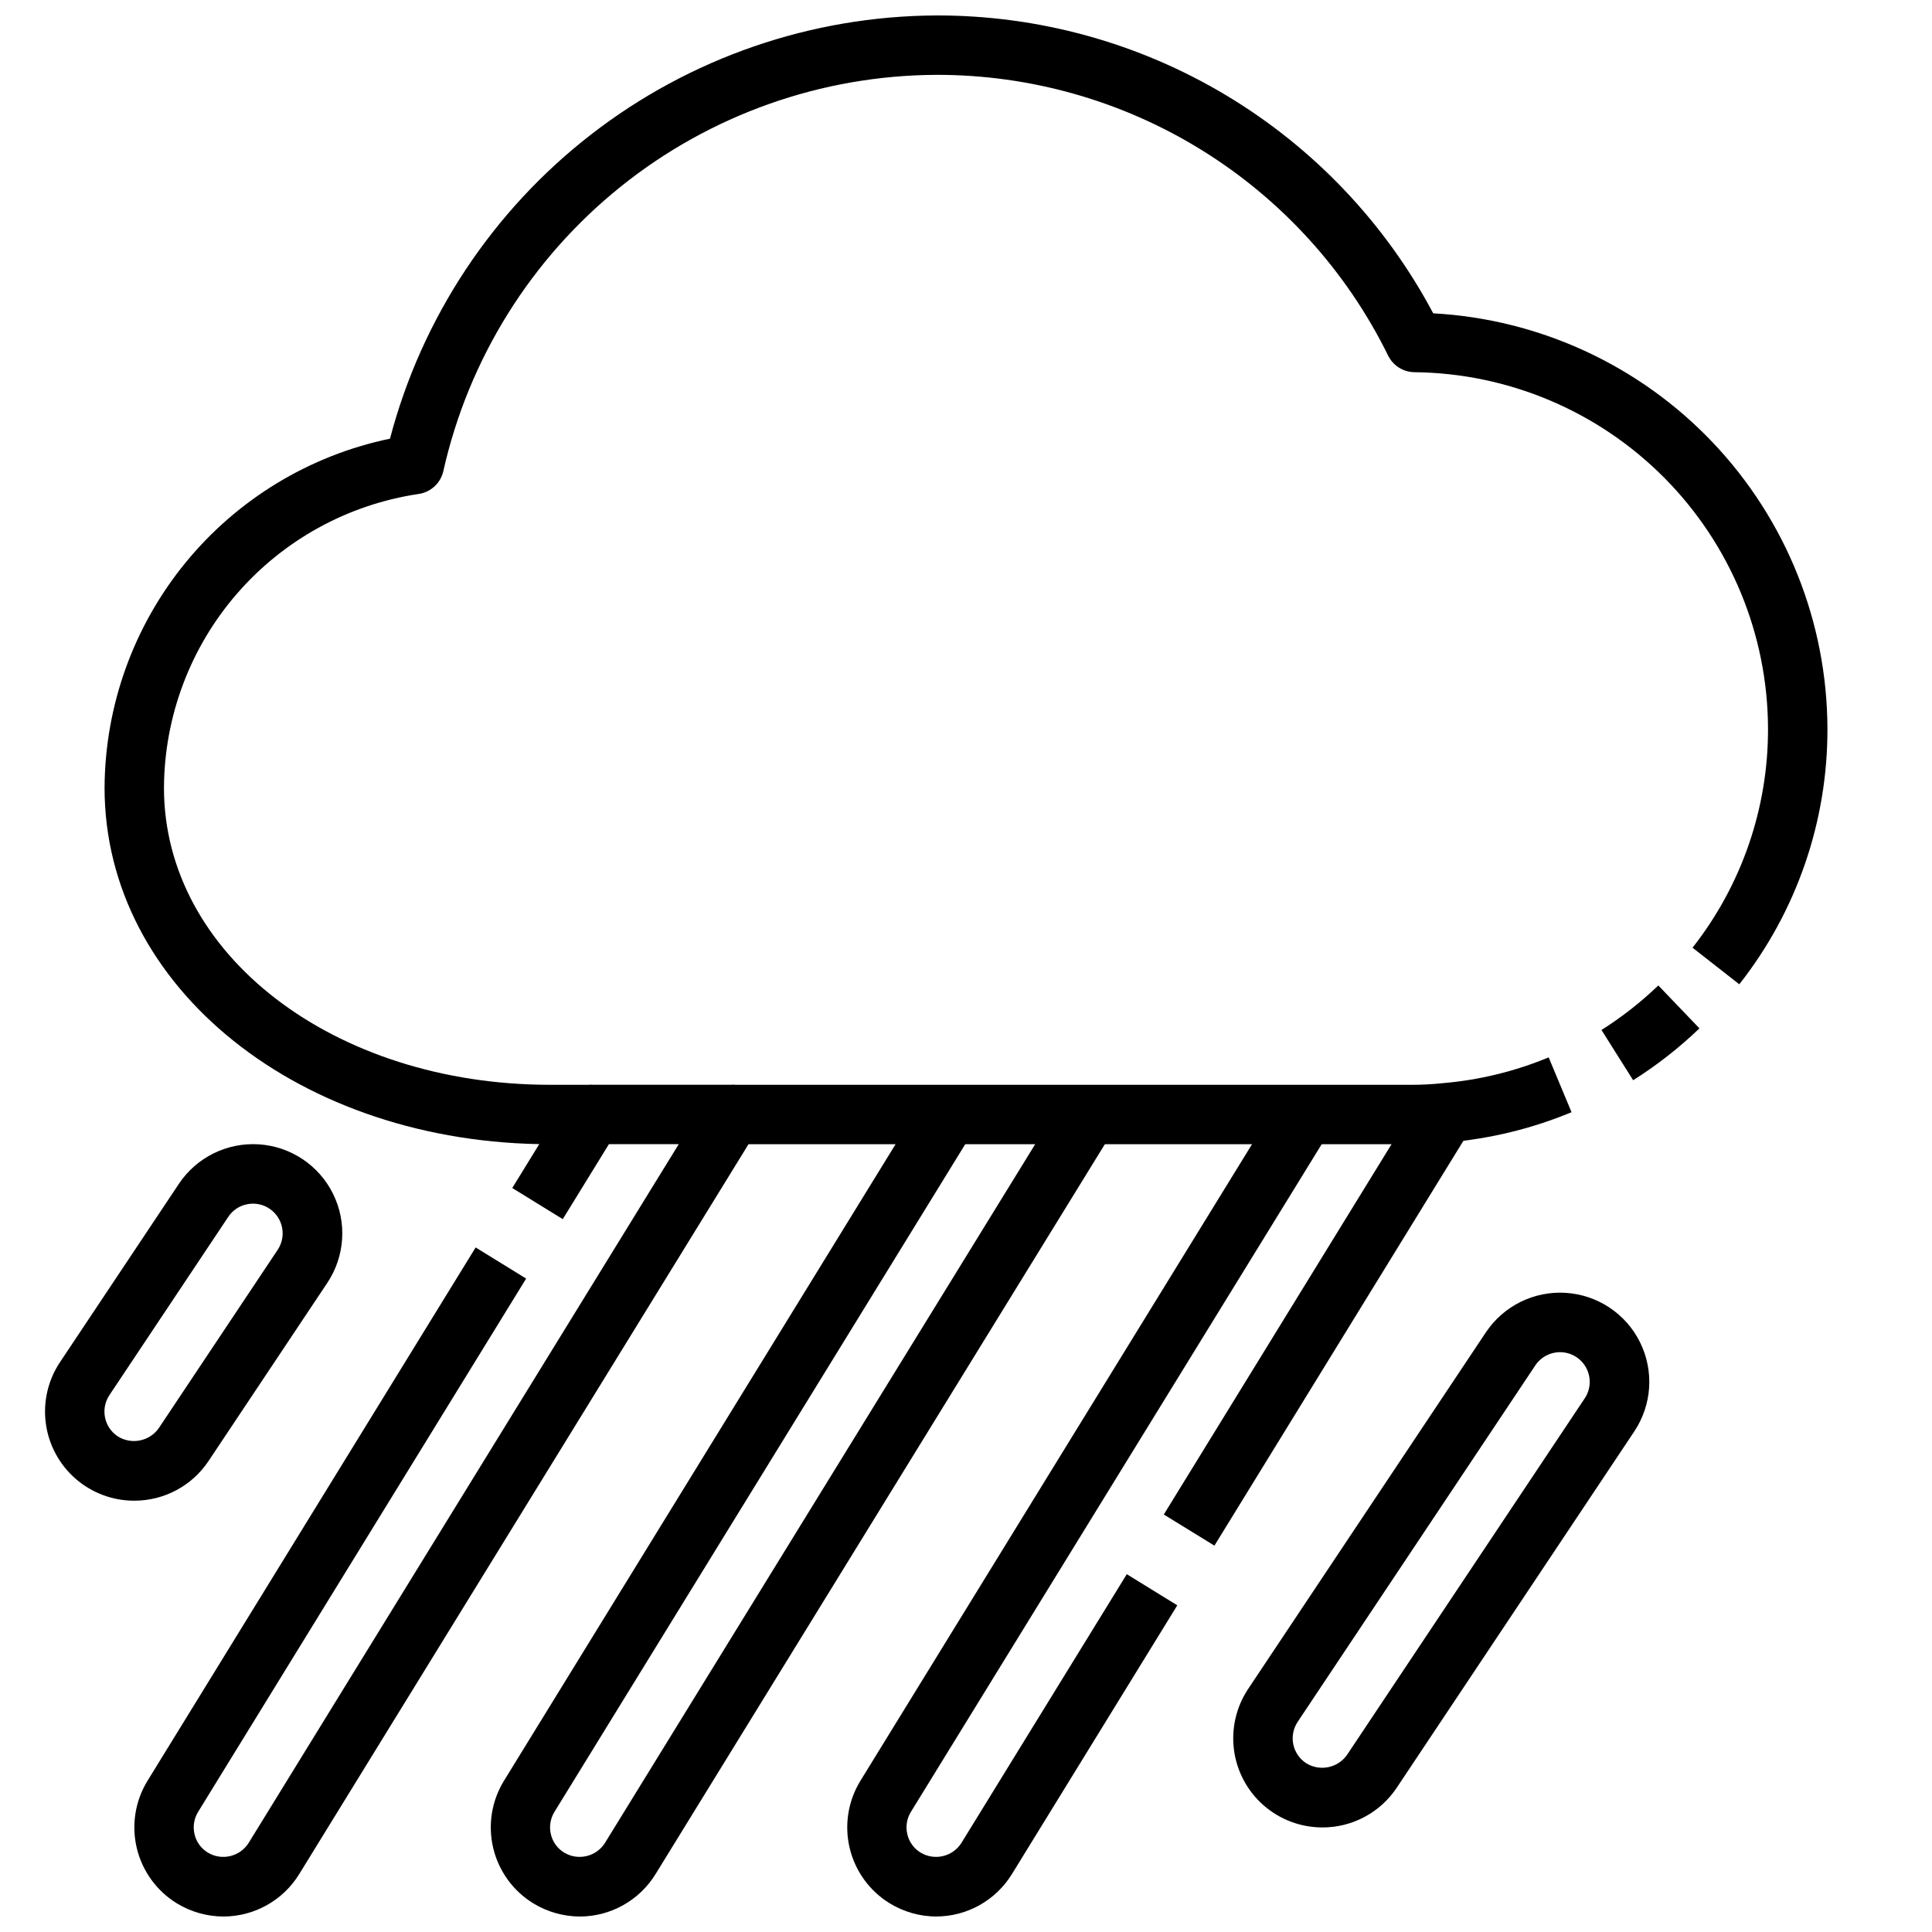
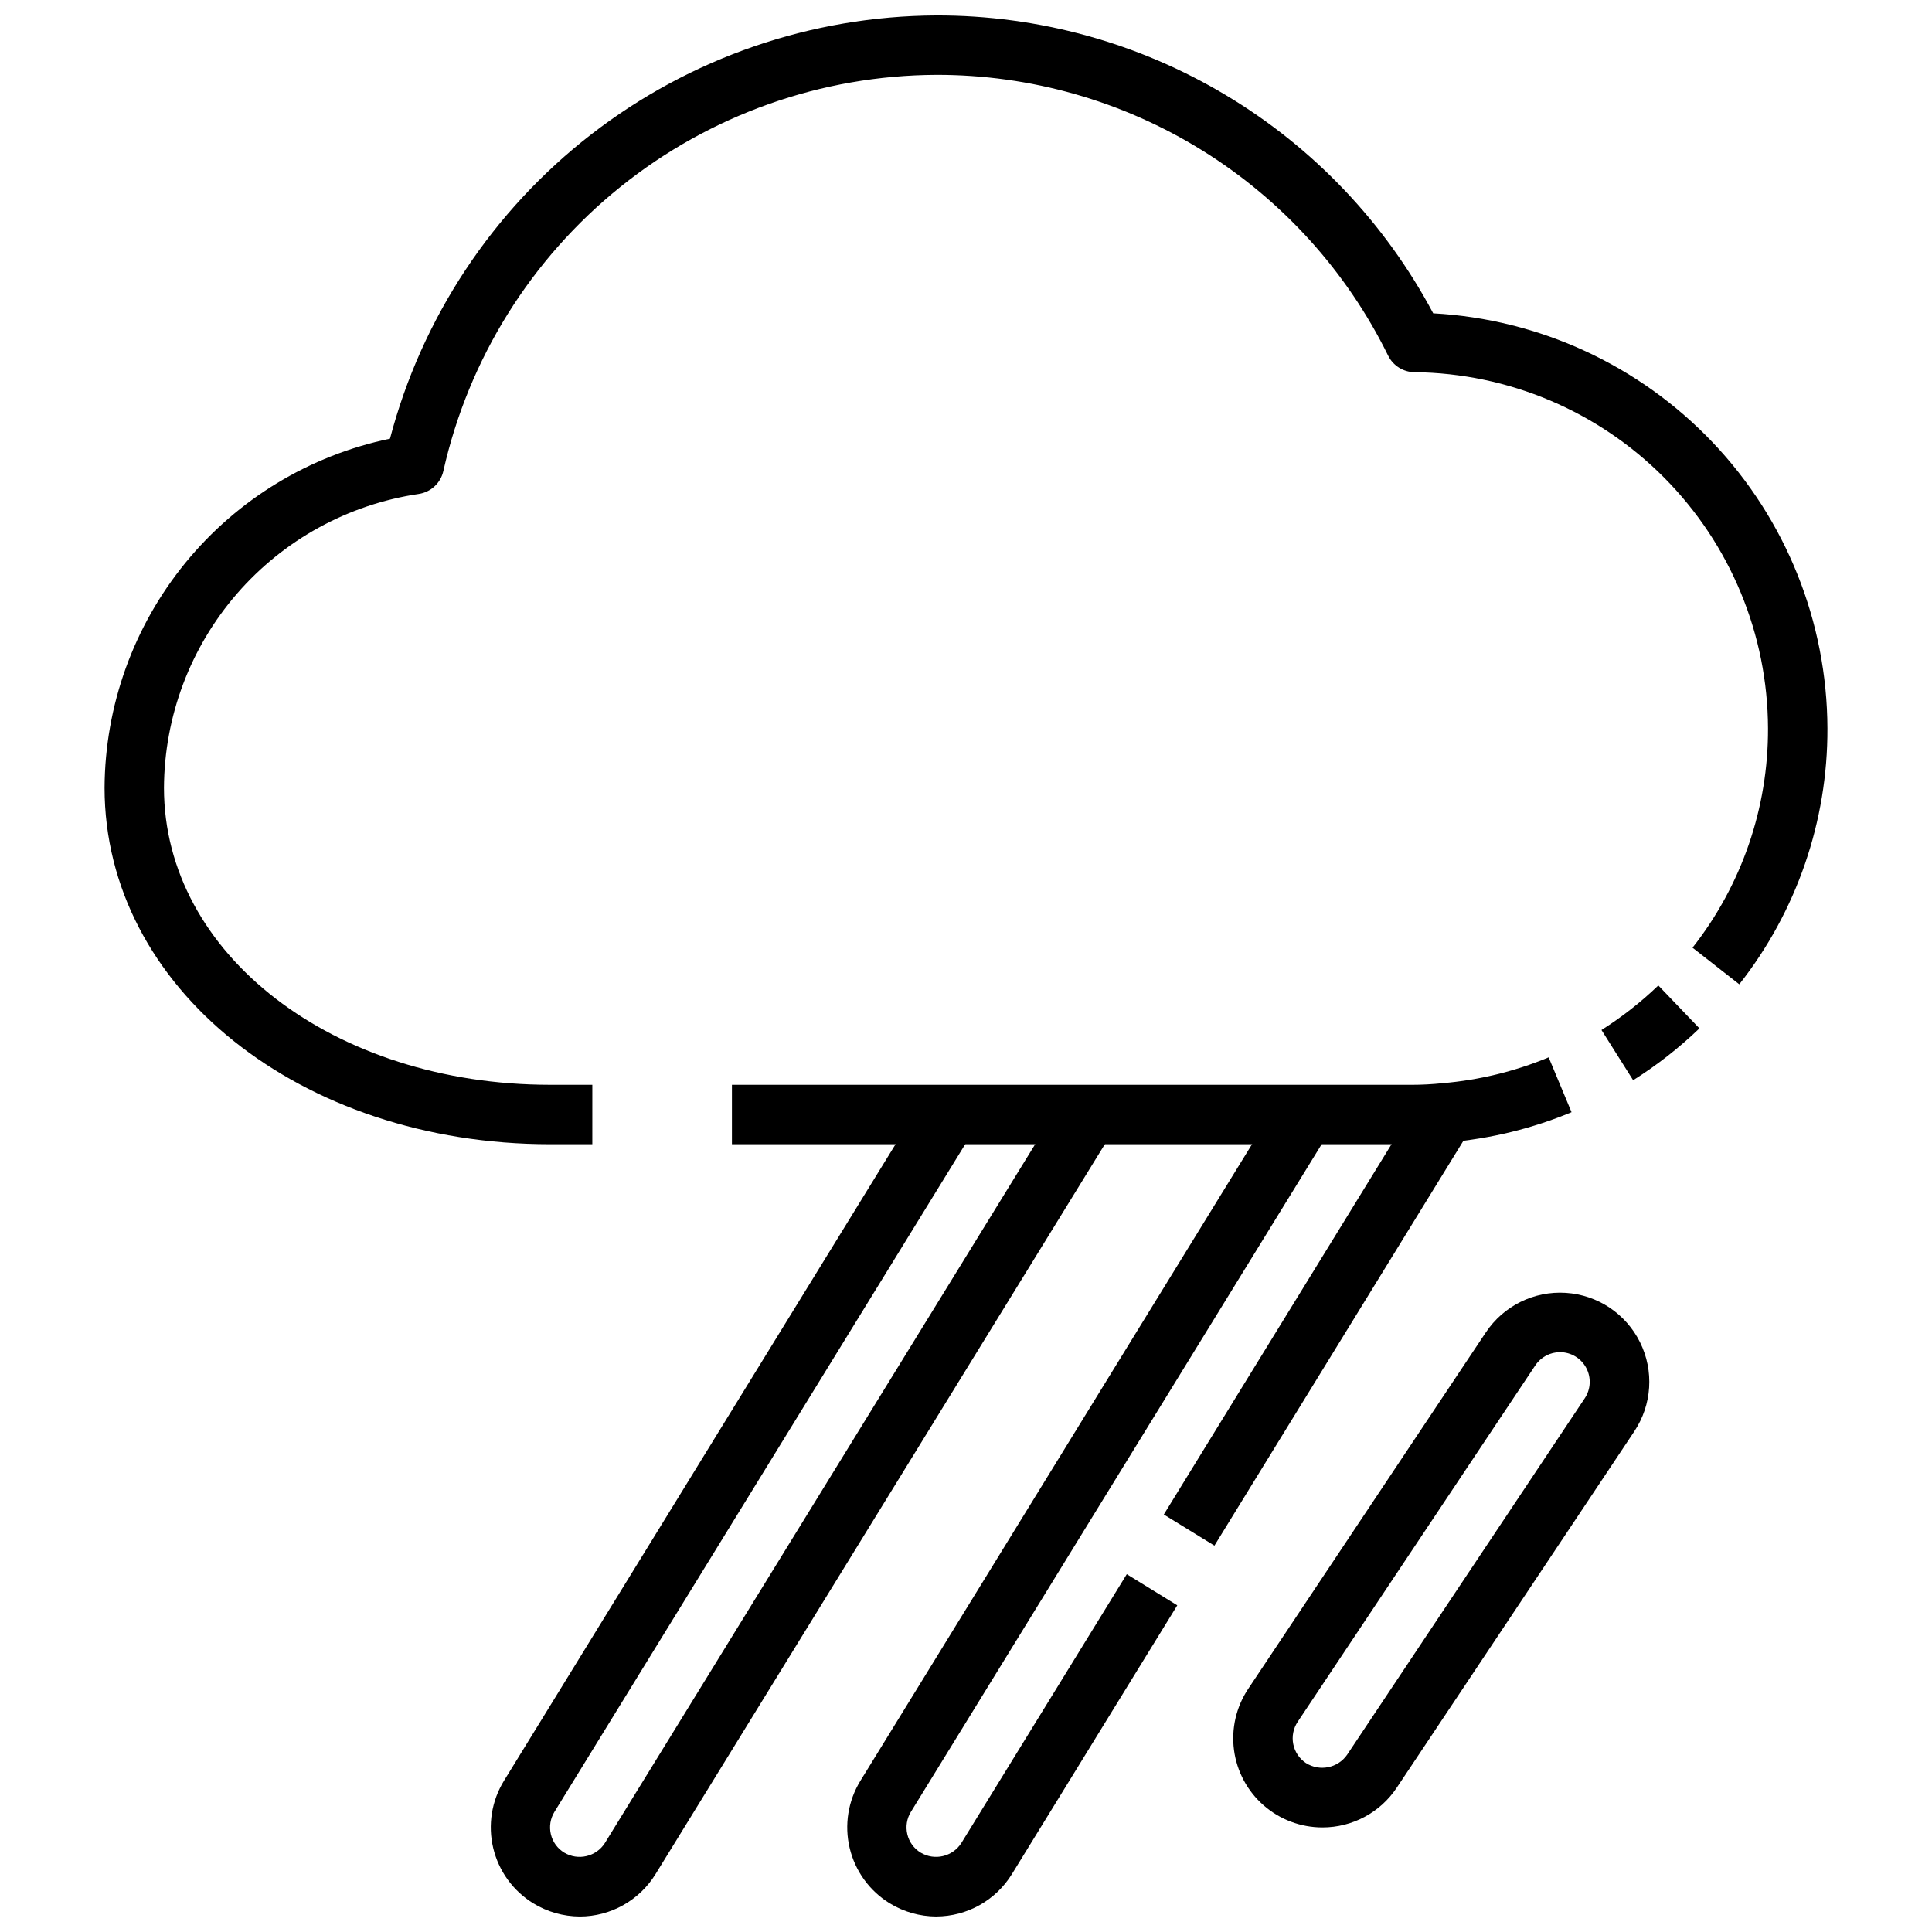
<svg xmlns="http://www.w3.org/2000/svg" width="800px" height="800px" version="1.1" viewBox="144 144 512 512">
  <defs>
    <clipPath id="d">
      <path d="m171 148.09h458v299.91h-458z" />
    </clipPath>
    <clipPath id="c">
      <path d="m368 435h129v216.9h-129z" />
    </clipPath>
    <clipPath id="b">
      <path d="m274 435h166v216.9h-166z" />
    </clipPath>
    <clipPath id="a">
-       <path d="m179 431h167v220.9h-167z" />
+       <path d="m179 431h167h-167z" />
    </clipPath>
  </defs>
  <g clip-path="url(#d)">
    <path d="m300.97 447.23h-11.18c-66.211 0-118.08-41.492-118.08-94.465 0.109-21.75 7.68-42.805 21.445-59.641 13.77-16.84 32.902-28.441 54.195-32.871 8.418-32.023 27.172-60.375 53.348-80.656 26.176-20.277 58.316-31.352 91.426-31.504 27.055-0.062 53.617 7.254 76.82 21.164 23.207 13.91 42.176 33.887 54.871 57.777 28.16 1.539 54.668 13.785 74.09 34.234s30.293 47.551 30.383 75.754c0.09 24.594-8.145 48.5-23.359 67.824l-12.391-9.699c13.031-16.566 20.078-37.051 20.004-58.125-0.082-24.887-9.953-48.738-27.484-66.402-17.531-17.664-41.309-27.715-66.191-27.984-2.965-0.023-5.664-1.715-6.984-4.367-10.992-22.375-28.043-41.215-49.215-54.371-21.172-13.16-45.613-20.109-70.543-20.062-30.438 0.133-59.93 10.586-83.66 29.652-23.727 19.066-40.285 45.617-46.965 75.316-0.703 3.203-3.32 5.637-6.566 6.106-18.691 2.781-35.773 12.16-48.148 26.438-12.379 14.281-19.234 32.52-19.332 51.418 0 44.137 44.949 78.719 102.34 78.719h11.18z" />
  </g>
  <path d="m576.8 430.27-8.391-13.312c5.402-3.418 10.453-7.375 15.066-11.805l10.895 11.375c-5.379 5.16-11.266 9.766-17.57 13.742z" />
  <path d="m518.08 447.23h-180.11v-15.742h180.11c2.75 0 5.5-0.145 8.234-0.434 9.664-0.816 19.141-3.121 28.098-6.844l6.062 14.531-0.004 0.004c-10.41 4.328-21.426 7.023-32.66 7.981-3.231 0.34-6.481 0.508-9.73 0.504z" />
  <path d="m494.46 628.29c-5.727 0.004-11.266-2.07-15.578-5.844-4.312-3.773-7.106-8.984-7.859-14.664-0.754-5.68 0.582-11.441 3.758-16.211l62.977-94.465v0.004c4.684-7.031 12.758-11.031 21.188-10.492 8.43 0.539 15.934 5.531 19.68 13.102 3.75 7.57 3.176 16.562-1.508 23.594l-62.977 94.465h0.004c-4.391 6.578-11.777 10.523-19.684 10.512zm62.977-125.95c-2.637-0.008-5.102 1.309-6.562 3.5l-62.977 94.465c-1.16 1.738-1.582 3.863-1.172 5.914 0.41 2.047 1.613 3.848 3.352 5.004 3.641 2.312 8.449 1.348 10.918-2.188l62.977-94.465c1.605-2.41 1.754-5.512 0.391-8.066-1.367-2.559-4.027-4.156-6.926-4.164z" />
-   <path d="m179.58 541.7c-5.731 0.008-11.266-2.07-15.578-5.844-4.312-3.769-7.109-8.984-7.863-14.664s0.582-11.441 3.762-16.207l31.488-47.23v-0.004c4.68-7.031 12.758-11.027 21.188-10.492 8.43 0.539 15.93 5.535 19.68 13.105s3.172 16.562-1.508 23.594l-31.488 47.23v0.004c-4.387 6.574-11.773 10.52-19.68 10.508zm31.488-78.719c-0.527-0.004-1.059 0.047-1.574 0.156-2.051 0.398-3.856 1.609-5.008 3.352l-31.488 47.23v0.004c-2.406 3.613-1.43 8.496 2.18 10.91 3.641 2.312 8.453 1.348 10.922-2.188l31.488-47.23v-0.004c1.602-2.41 1.754-5.508 0.391-8.062-1.359-2.555-4.016-4.156-6.91-4.168z" />
  <g clip-path="url(#c)">
    <path d="m392.12 651.9c-4.352-0.02-8.617-1.227-12.332-3.496-5.348-3.277-9.164-8.551-10.617-14.652-1.453-6.098-0.422-12.527 2.871-17.863l111.14-180.66 13.383 8.25-111.15 180.66h-0.004c-1.098 1.773-1.445 3.914-0.965 5.949 0.473 2.031 1.742 3.789 3.523 4.871 3.68 2.211 8.449 1.102 10.777-2.5l43.863-71.281 13.383 8.25-43.832 71.242c-4.289 6.957-11.867 11.203-20.043 11.223z" />
  </g>
  <path d="m452.42 545.36 68.098-110.73 13.414 8.25-68.098 110.73z" />
  <g clip-path="url(#b)">
    <path d="m297.66 651.9c-4.356-0.02-8.621-1.227-12.336-3.496-5.344-3.277-9.164-8.551-10.617-14.652-1.453-6.098-0.422-12.527 2.871-17.863l111.14-180.66 13.383 8.25-111.15 180.66c-1.102 1.773-1.449 3.914-0.969 5.949 0.473 2.031 1.742 3.789 3.523 4.871 3.684 2.211 8.449 1.102 10.777-2.5l121.44-197.23 13.383 8.25-121.39 197.2c-4.293 6.965-11.883 11.211-20.062 11.223z" />
  </g>
  <g clip-path="url(#a)">
    <path d="m203.2 651.9c-4.356-0.02-8.621-1.227-12.336-3.496-5.344-3.277-9.164-8.551-10.617-14.652-1.453-6.098-0.422-12.527 2.871-17.863l86.93-141.3 13.383 8.25-86.914 141.3c-1.102 1.773-1.449 3.914-0.969 5.949 0.473 2.031 1.746 3.789 3.527 4.871 3.68 2.211 8.445 1.102 10.777-2.5l114.02-185.24h-18.508l-12.227 19.867-13.383-8.25 14.523-23.617 0.004 0.004c1.43-2.324 3.957-3.742 6.684-3.746h37c2.852-0.004 5.481 1.539 6.871 4.027 1.391 2.492 1.328 5.539-0.164 7.969l-121.39 197.2c-4.297 6.969-11.902 11.219-20.09 11.223z" />
  </g>
</svg>